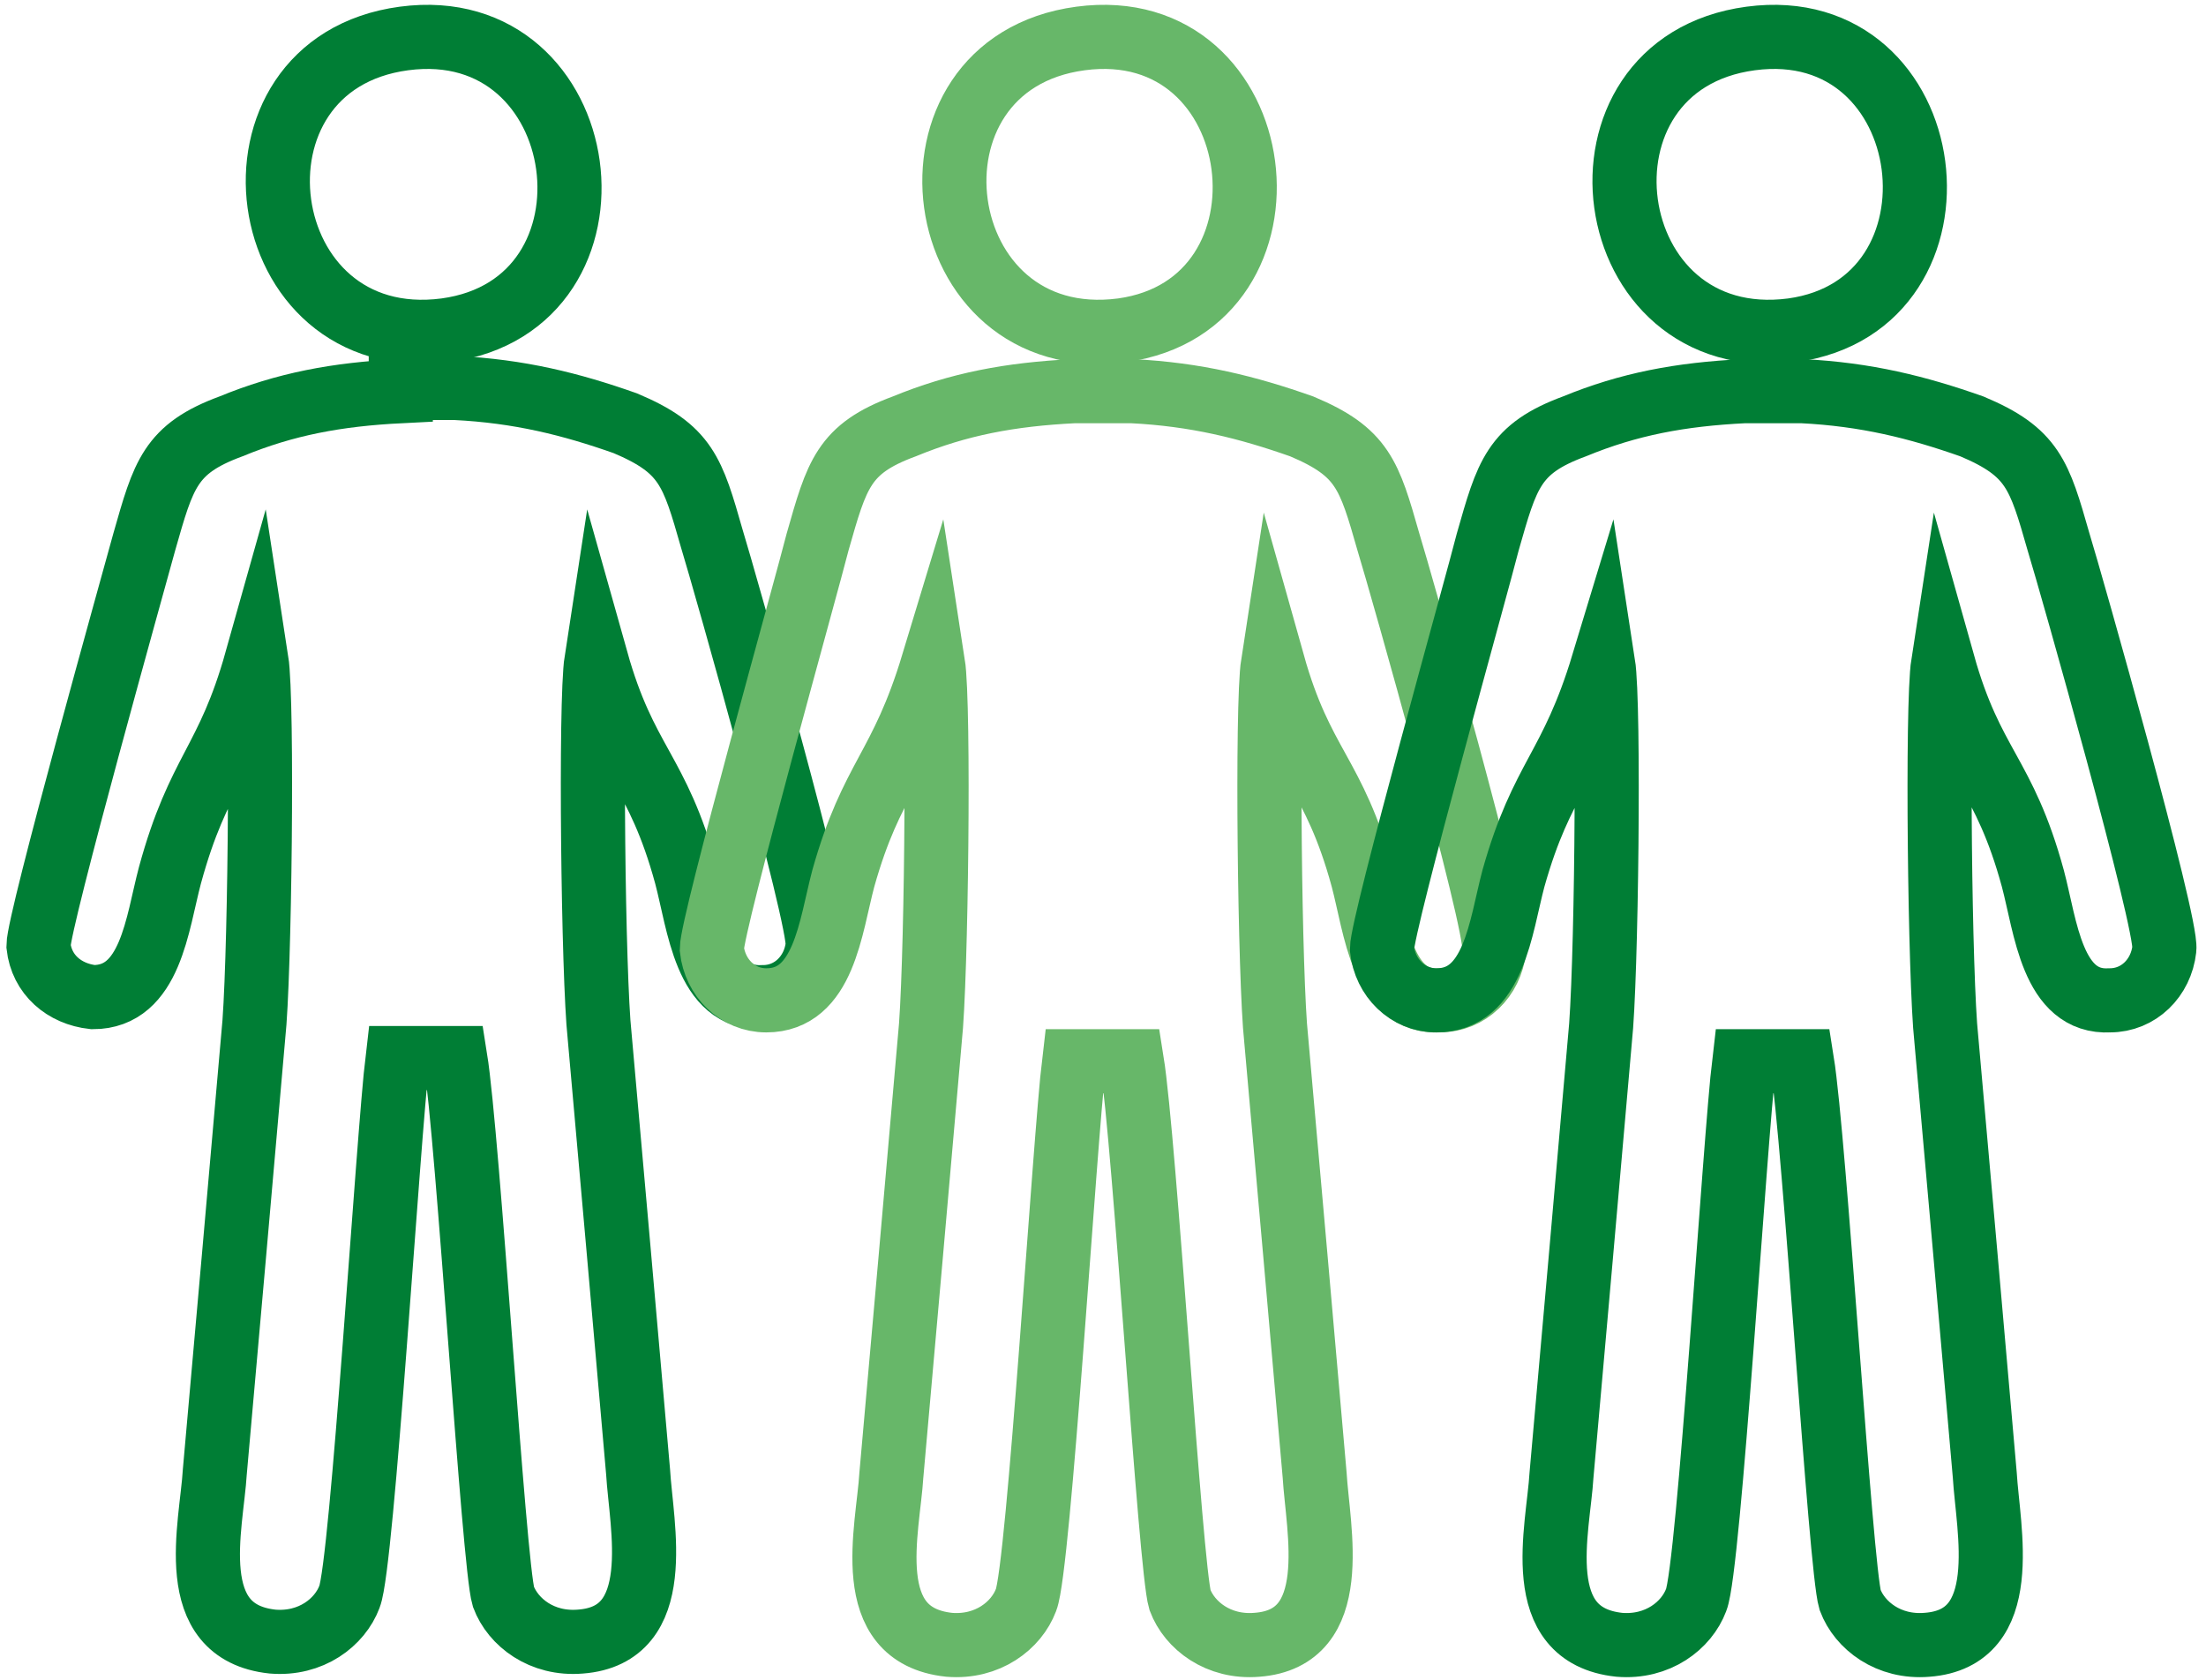
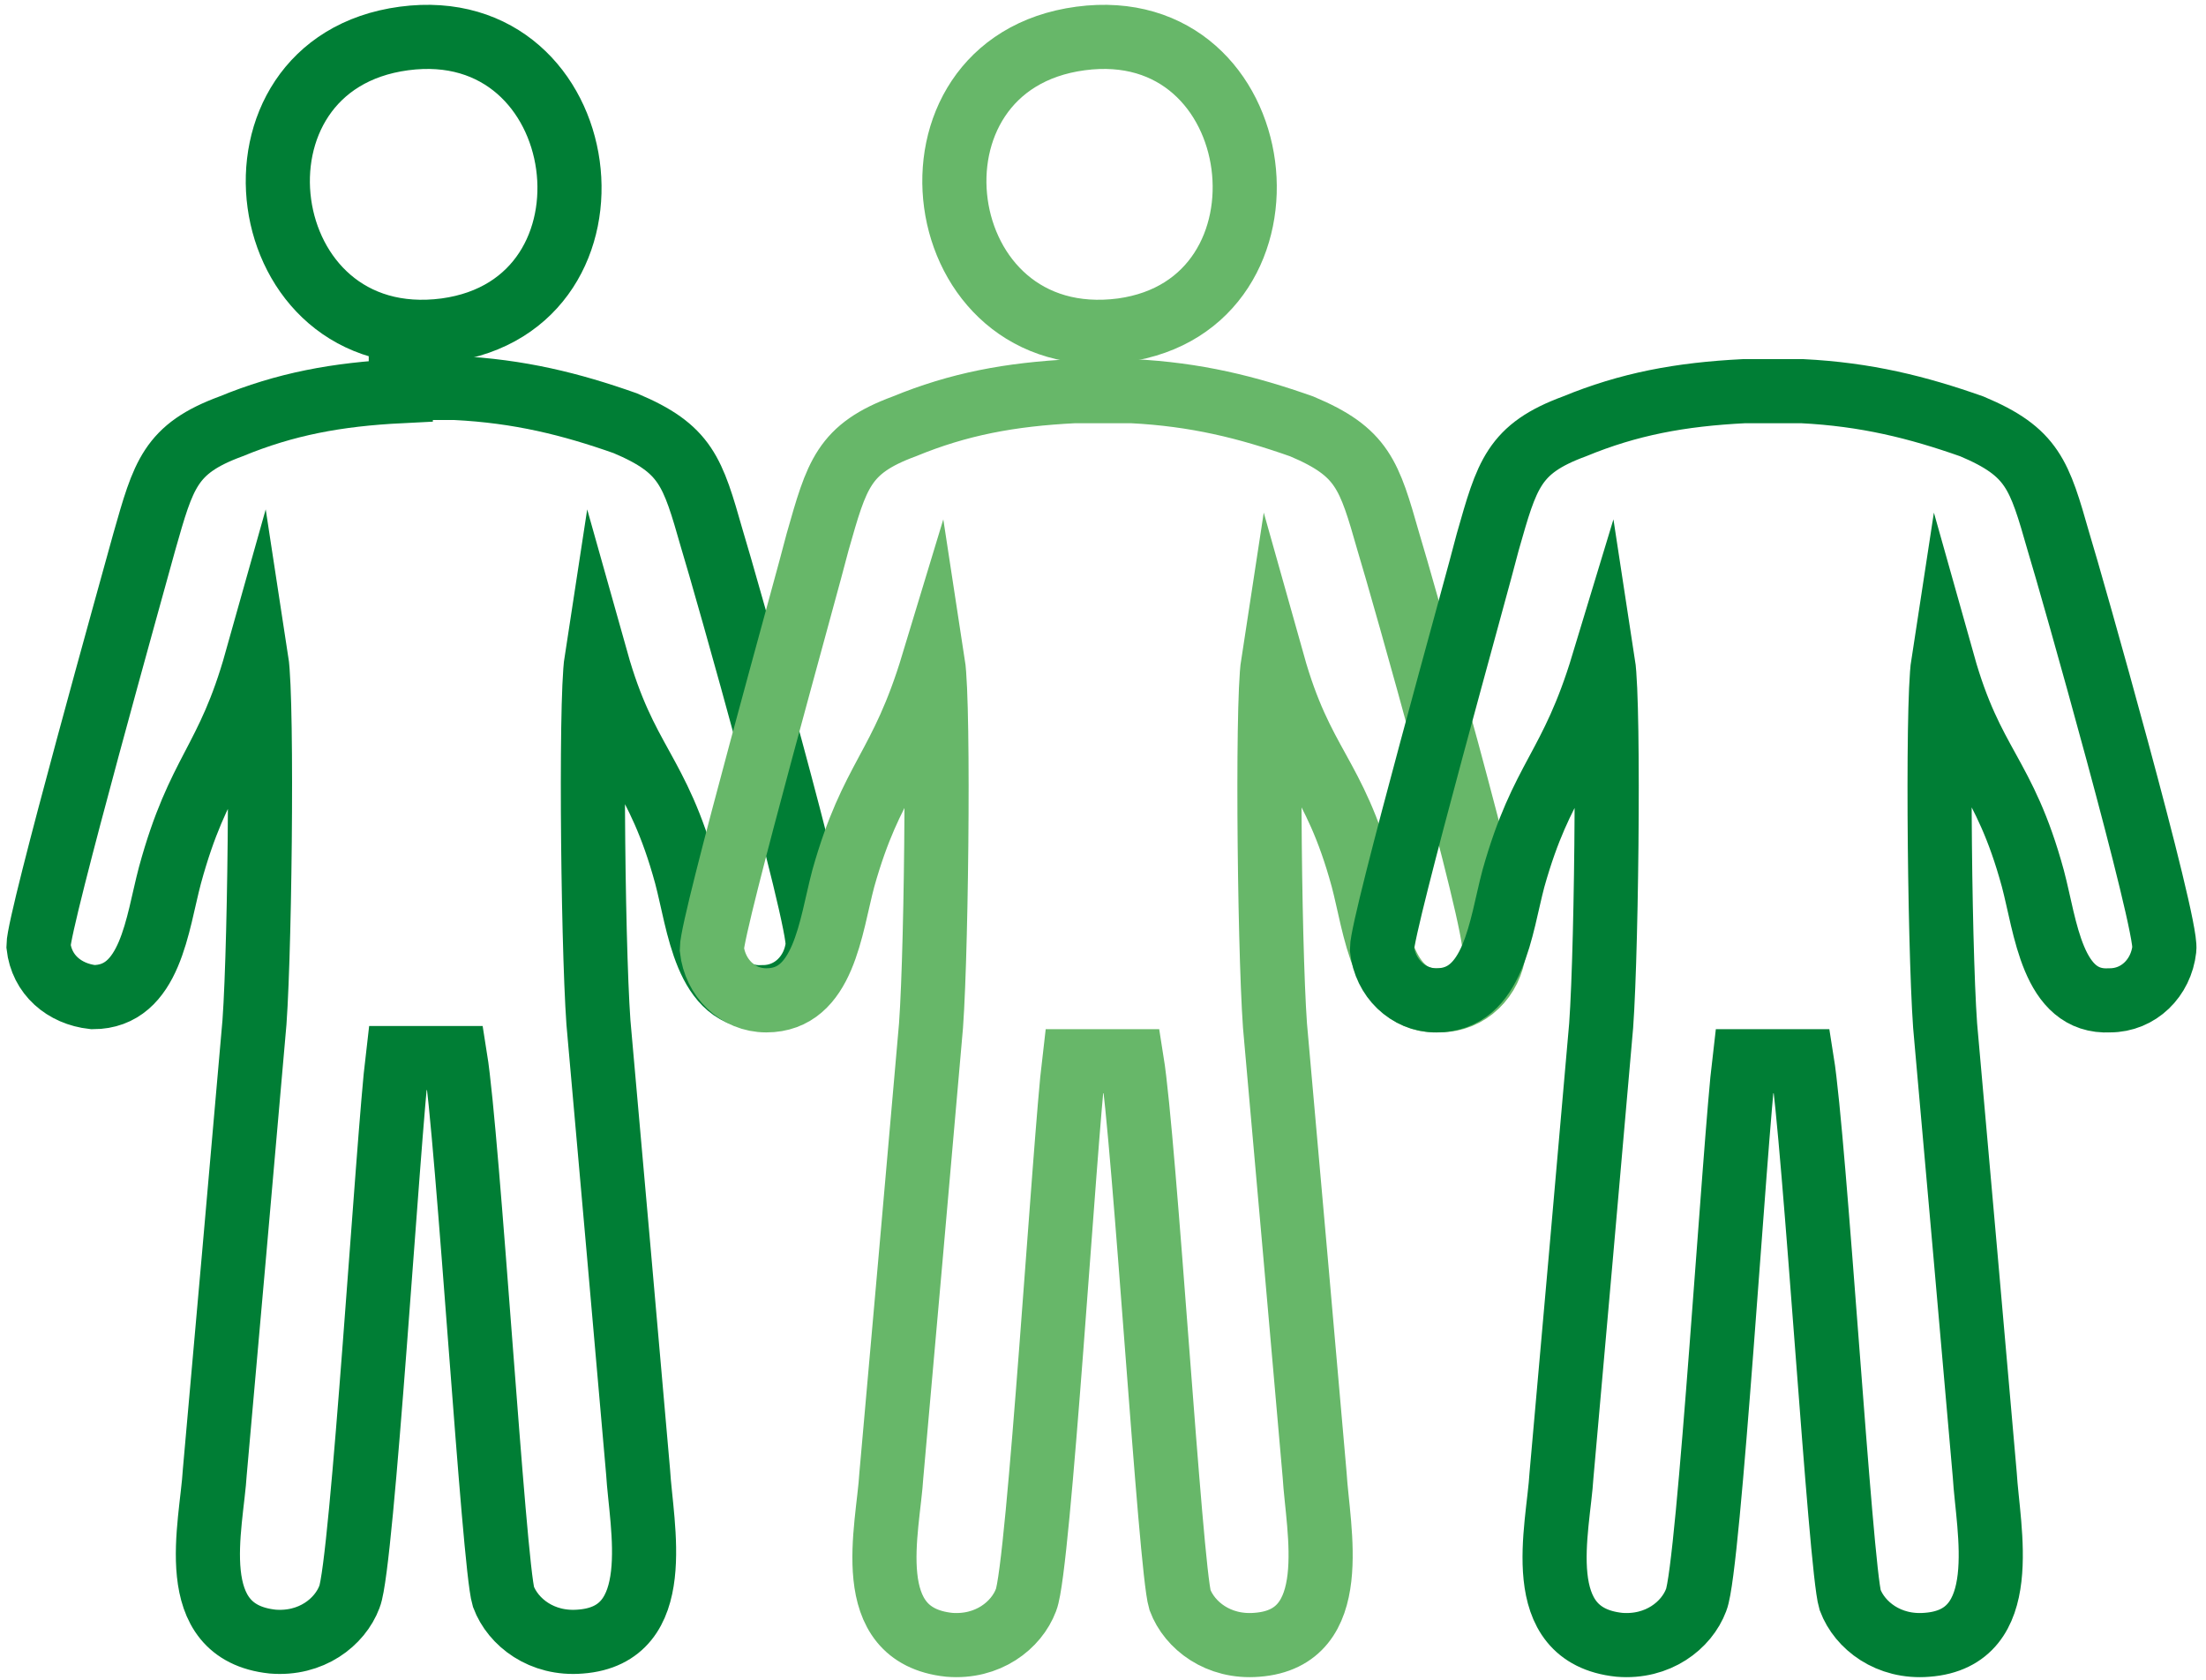
<svg xmlns="http://www.w3.org/2000/svg" version="1.1" id="Warstwa_1" x="0px" y="0px" viewBox="0 0 68.8 52.4" style="enable-background:new 0 0 68.8 52.4;" xml:space="preserve">
  <style type="text/css">
	.st0{fill:none;stroke:#007E35;stroke-width:2;stroke-miterlimit:10;}
	.st1{fill:none;stroke:#67B769;stroke-width:2;stroke-miterlimit:10;}
</style>
  <g>
    <path class="st0" d="M12.5,12.2c-2,0.1-3.6,0.4-5.3,1.1c-1.9,0.7-2.1,1.5-2.7,3.6C4.2,18,1.2,28.7,1.2,29.5C1.3,30.4,2,31,2.9,31.1   c1.8,0,2-2.3,2.4-3.8C6.2,24,7.1,23.8,8,20.6c0.2,1.3,0.1,9.9-0.1,11.7c-0.4,4.6-0.8,9.1-1.2,13.6c-0.1,1.7-1,5,1.8,5.3   c1.2,0.1,2.1-0.6,2.4-1.4c0.4-1,1.2-14.3,1.5-16.8h0.9h0.9c0.4,2.5,1.2,15.8,1.5,16.8c0.3,0.8,1.2,1.5,2.4,1.4   c2.7-0.2,1.9-3.6,1.8-5.3c-0.4-4.6-0.8-9.1-1.2-13.6c-0.2-1.8-0.3-10.4-0.1-11.7c0.9,3.2,1.9,3.4,2.8,6.7c0.4,1.5,0.6,3.9,2.4,3.8   c0.9,0,1.6-0.7,1.7-1.6c0.1-0.8-2.9-11.4-3.3-12.7c-0.6-2.1-0.8-2.8-2.7-3.6c-1.7-0.6-3.3-1-5.3-1.1H12.5z" />
    <path class="st0" d="M12.6,1.2c-6,0.8-4.8,9.9,1.3,9.1C19.8,9.5,18.6,0.4,12.6,1.2" />
    <path class="st1" d="M33.5,12.2c-2,0.1-3.6,0.4-5.3,1.1c-1.9,0.7-2.1,1.5-2.7,3.6c-0.3,1.2-3.3,11.9-3.3,12.7   c0.1,0.9,0.8,1.6,1.7,1.6c1.8,0,2-2.3,2.4-3.8c0.9-3.2,1.8-3.4,2.8-6.7c0.2,1.3,0.1,9.9-0.1,11.7c-0.4,4.6-0.8,9.1-1.2,13.6   c-0.1,1.7-1,5,1.8,5.3c1.2,0.1,2.1-0.6,2.4-1.4c0.4-1,1.2-14.3,1.5-16.8h0.9h0.9c0.4,2.5,1.2,15.8,1.5,16.8   c0.3,0.8,1.2,1.5,2.4,1.4c2.7-0.2,1.9-3.6,1.8-5.3c-0.4-4.6-0.8-9.1-1.2-13.6c-0.2-1.8-0.3-10.4-0.1-11.7c0.9,3.2,1.9,3.4,2.8,6.7   c0.4,1.5,0.6,3.9,2.4,3.8c0.9,0,1.6-0.7,1.7-1.6c0.1-0.8-2.9-11.4-3.3-12.7c-0.6-2.1-0.8-2.8-2.7-3.6c-1.7-0.6-3.3-1-5.3-1.1H33.5z   " />
    <path class="st1" d="M33.7,1.2c-6,0.8-4.8,9.9,1.3,9.1C40.8,9.5,39.7,0.4,33.7,1.2" />
    <path class="st0" d="M54.4,12.2c-2,0.1-3.6,0.4-5.3,1.1c-1.9,0.7-2.1,1.5-2.7,3.6c-0.3,1.2-3.3,11.9-3.3,12.7   c0.1,0.9,0.8,1.6,1.7,1.6c1.8,0,2-2.3,2.4-3.8c0.9-3.2,1.8-3.4,2.8-6.7c0.2,1.3,0.1,9.9-0.1,11.7c-0.4,4.6-0.8,9.1-1.2,13.6   c-0.1,1.7-1,5,1.8,5.3c1.2,0.1,2.1-0.6,2.4-1.4c0.4-1,1.2-14.3,1.5-16.8h0.9h0.9c0.4,2.5,1.2,15.8,1.5,16.8   c0.3,0.8,1.2,1.5,2.4,1.4c2.7-0.2,1.9-3.6,1.8-5.3c-0.4-4.6-0.8-9.1-1.2-13.6c-0.2-1.8-0.3-10.4-0.1-11.7c0.9,3.2,1.9,3.4,2.8,6.7   c0.4,1.5,0.6,3.9,2.4,3.8c0.9,0,1.6-0.7,1.7-1.6c0.1-0.8-2.9-11.4-3.3-12.7c-0.6-2.1-0.8-2.8-2.7-3.6c-1.7-0.6-3.3-1-5.3-1.1H54.4z   " />
-     <path class="st0" d="M54.6,1.2c-6,0.8-4.8,9.9,1.3,9.1C61.7,9.5,60.6,0.4,54.6,1.2" />
  </g>
</svg>